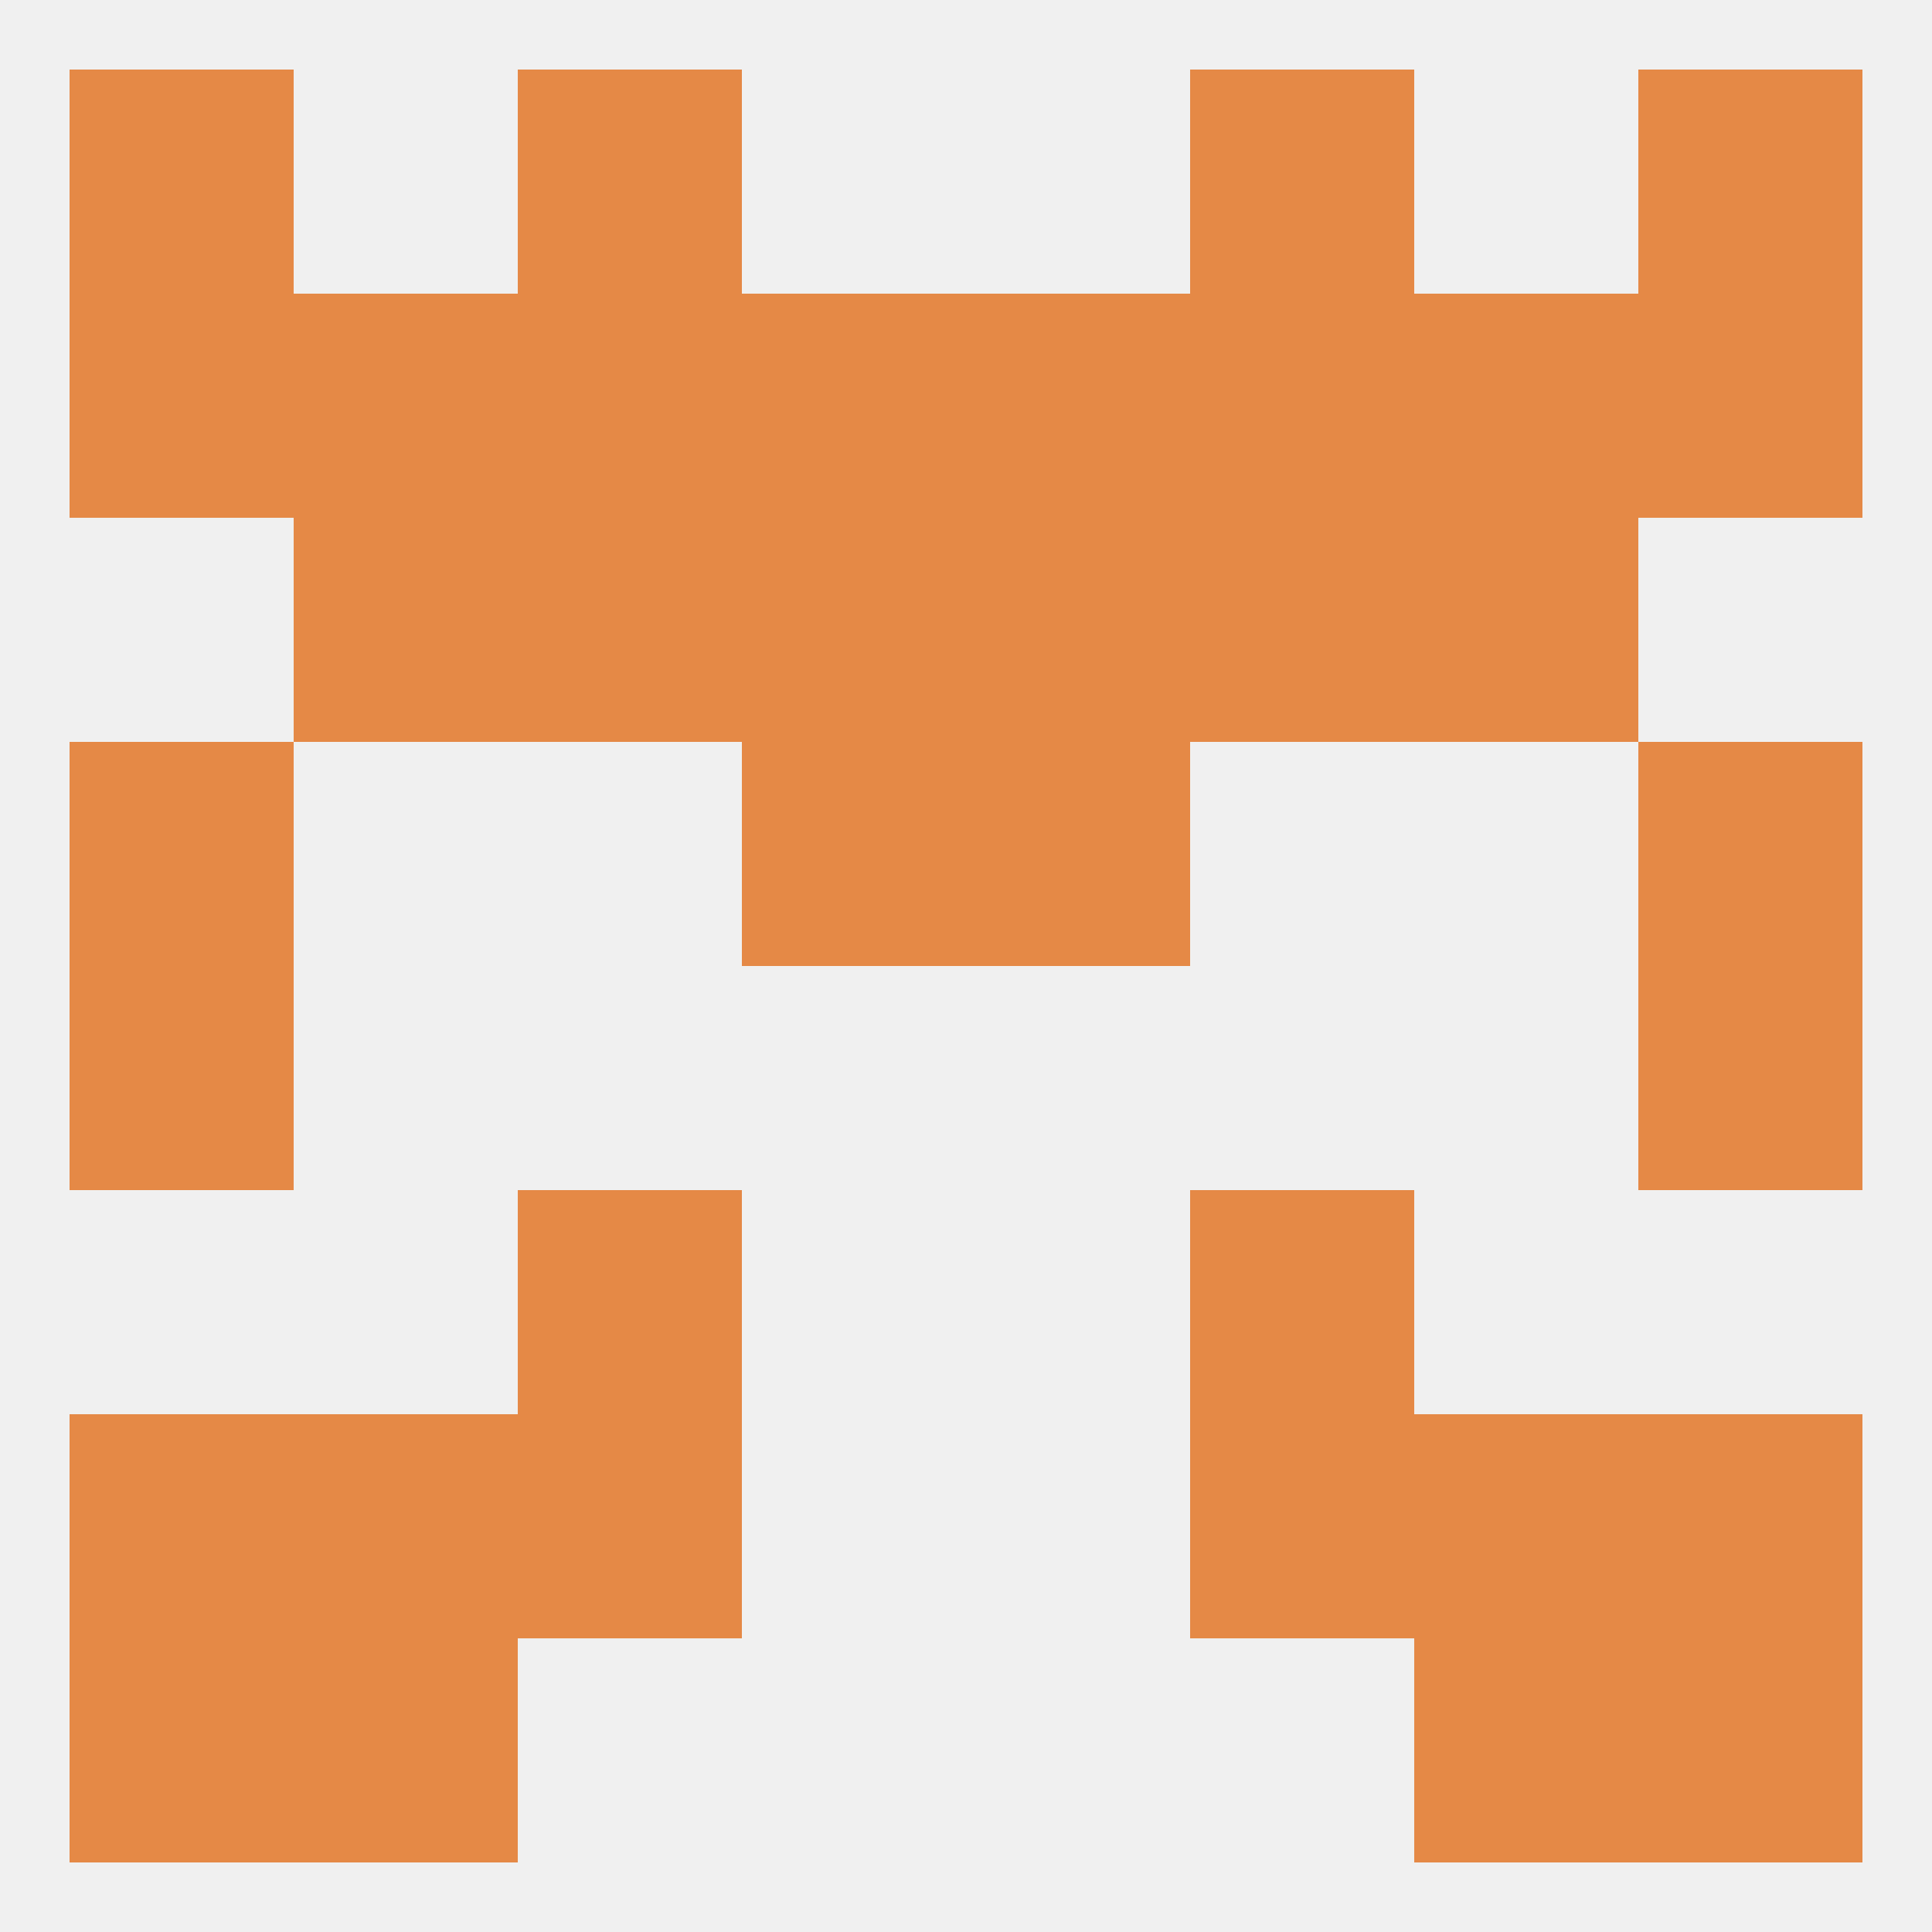
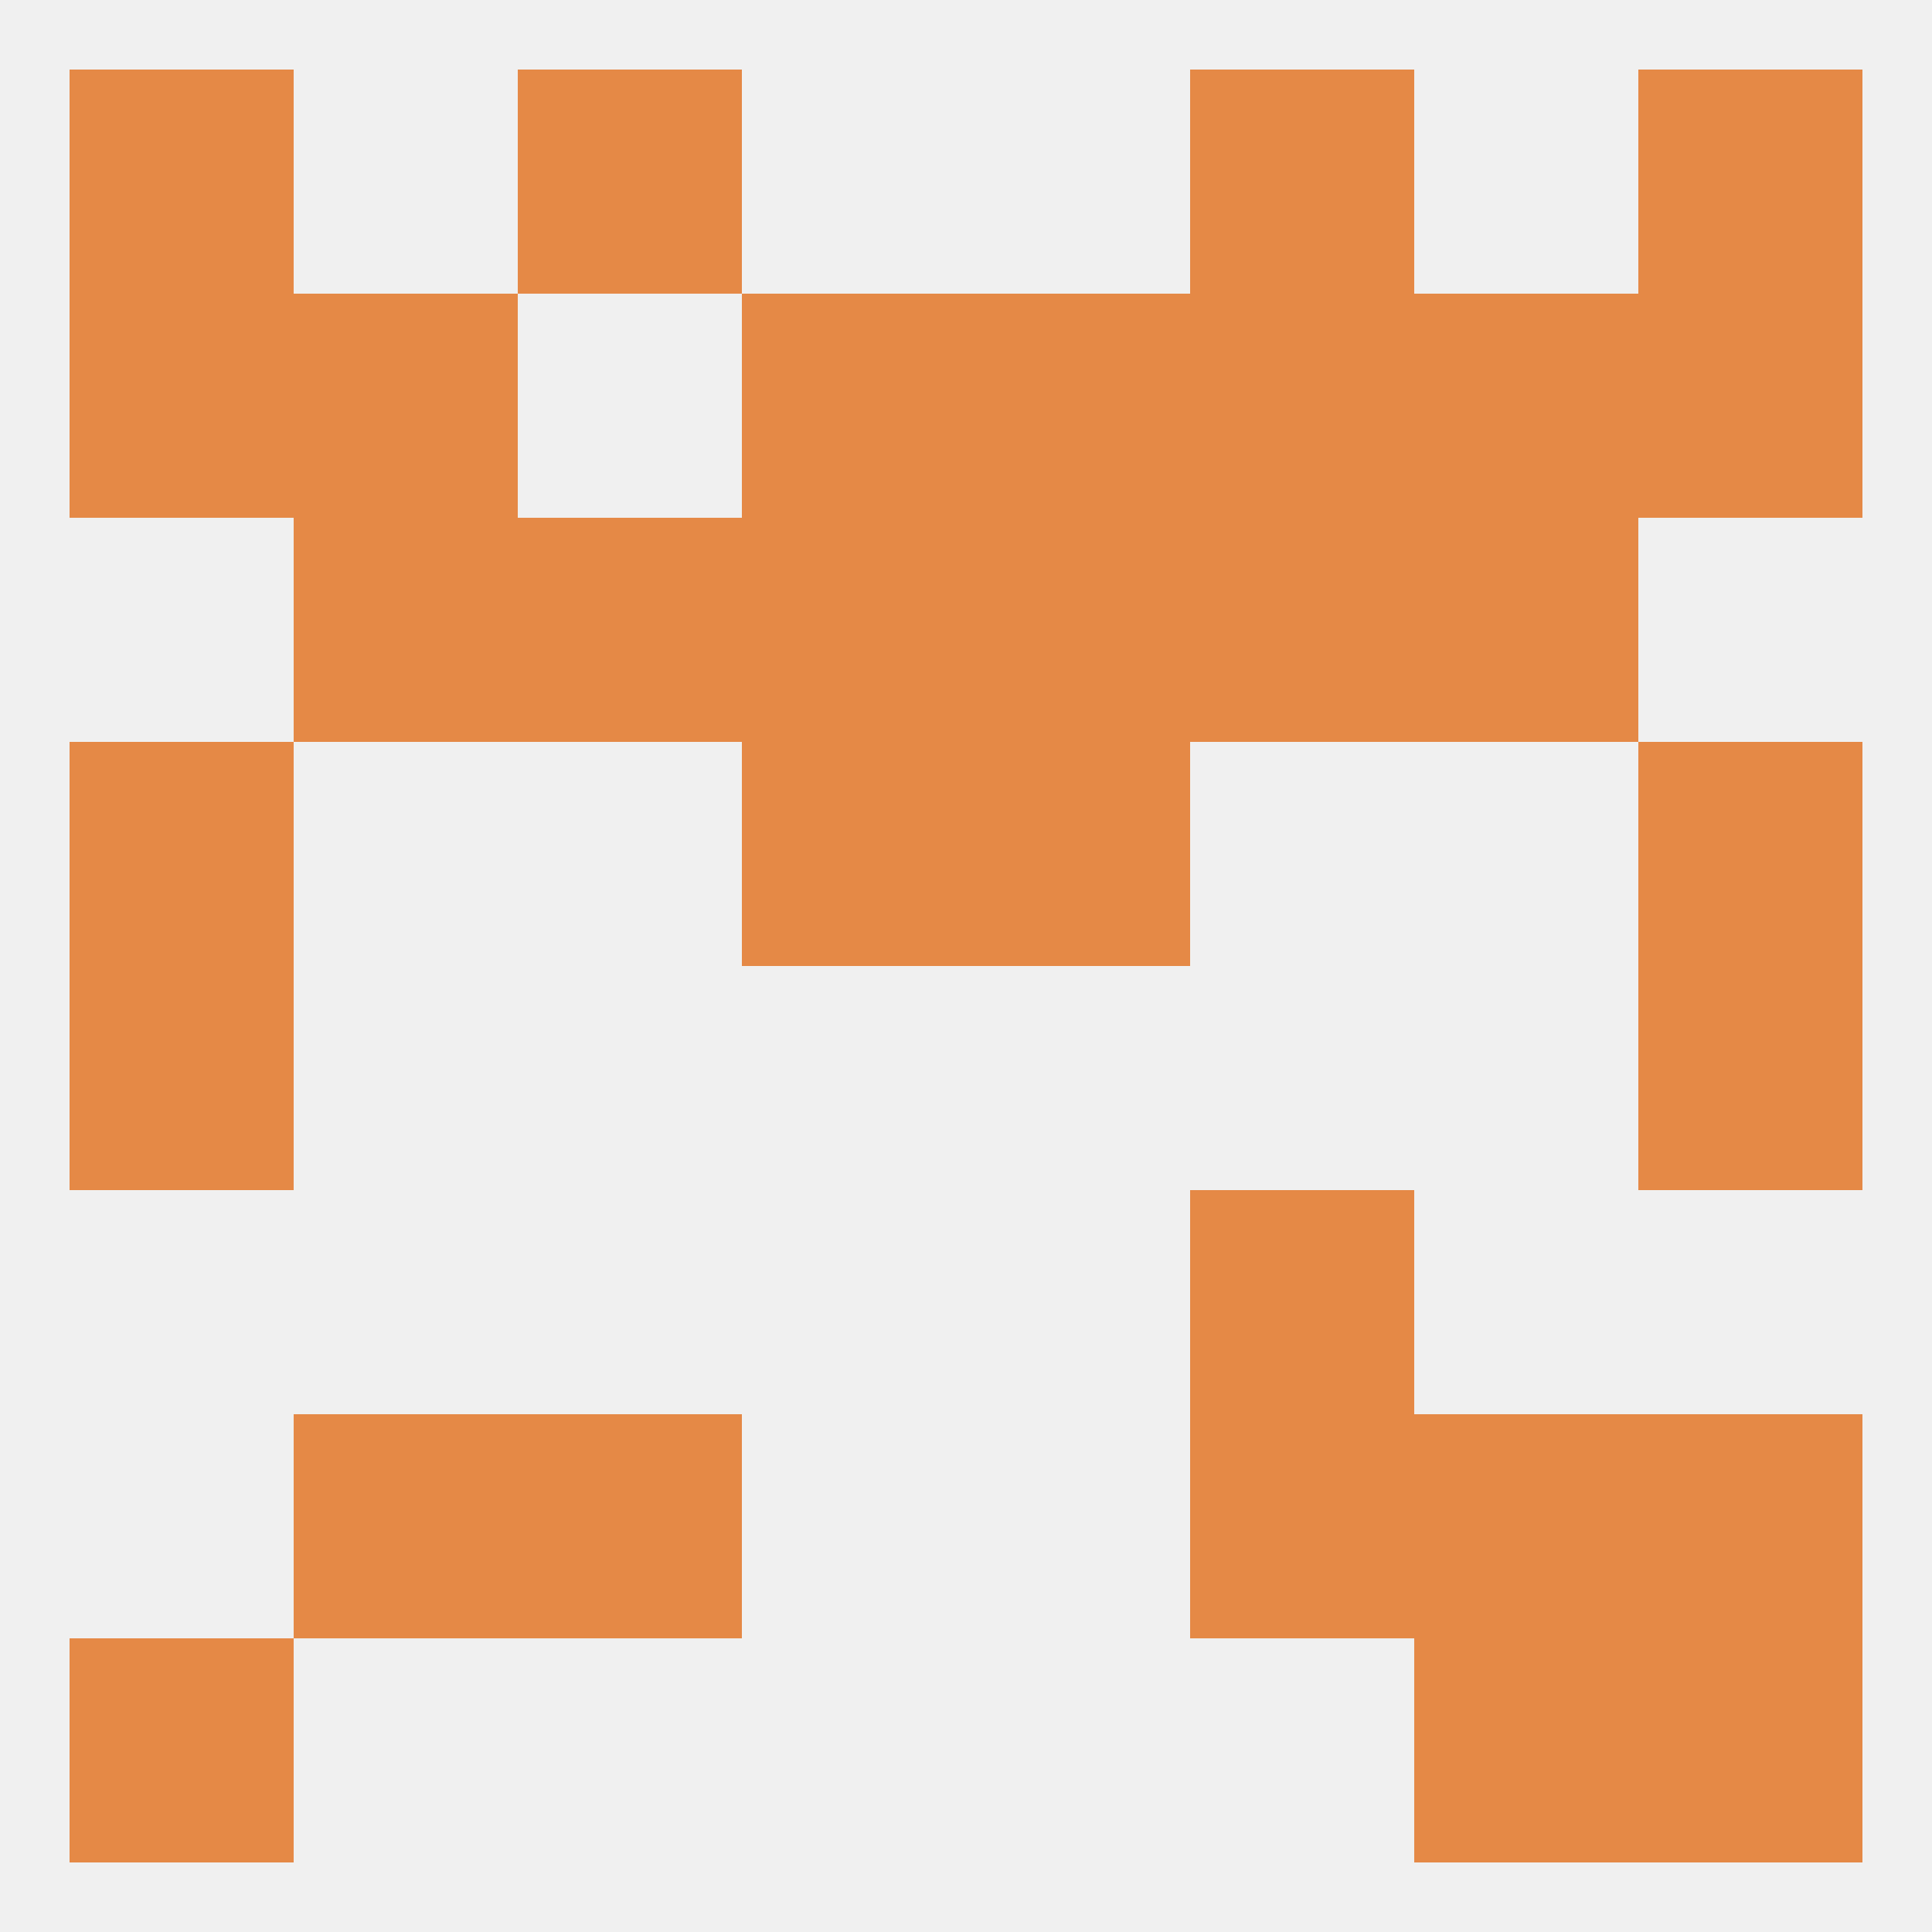
<svg xmlns="http://www.w3.org/2000/svg" version="1.1" baseprofile="full" width="250" height="250" viewBox="0 0 250 250">
  <rect width="100%" height="100%" fill="rgba(240,240,240,255)" />
  <rect x="96" y="96" width="29" height="29" fill="rgba(229,137,70,255)" />
  <rect x="125" y="96" width="29" height="29" fill="rgba(229,137,70,255)" />
  <rect x="9" y="96" width="29" height="29" fill="rgba(229,137,70,255)" />
  <rect x="212" y="96" width="29" height="29" fill="rgba(229,137,70,255)" />
  <rect x="96" y="67" width="29" height="29" fill="rgba(229,137,70,255)" />
  <rect x="125" y="67" width="29" height="29" fill="rgba(229,137,70,255)" />
  <rect x="67" y="67" width="29" height="29" fill="rgba(229,137,70,255)" />
  <rect x="154" y="67" width="29" height="29" fill="rgba(229,137,70,255)" />
  <rect x="38" y="67" width="29" height="29" fill="rgba(229,137,70,255)" />
  <rect x="183" y="67" width="29" height="29" fill="rgba(229,137,70,255)" />
  <rect x="9" y="38" width="29" height="29" fill="rgba(229,137,70,255)" />
  <rect x="212" y="38" width="29" height="29" fill="rgba(229,137,70,255)" />
  <rect x="96" y="38" width="29" height="29" fill="rgba(229,137,70,255)" />
  <rect x="125" y="38" width="29" height="29" fill="rgba(229,137,70,255)" />
-   <rect x="67" y="38" width="29" height="29" fill="rgba(229,137,70,255)" />
  <rect x="154" y="38" width="29" height="29" fill="rgba(229,137,70,255)" />
  <rect x="38" y="38" width="29" height="29" fill="rgba(229,137,70,255)" />
  <rect x="183" y="38" width="29" height="29" fill="rgba(229,137,70,255)" />
  <rect x="67" y="9" width="29" height="29" fill="rgba(229,137,70,255)" />
  <rect x="154" y="9" width="29" height="29" fill="rgba(229,137,70,255)" />
  <rect x="9" y="9" width="29" height="29" fill="rgba(229,137,70,255)" />
  <rect x="212" y="9" width="29" height="29" fill="rgba(229,137,70,255)" />
  <rect x="183" y="212" width="29" height="29" fill="rgba(229,137,70,255)" />
  <rect x="9" y="212" width="29" height="29" fill="rgba(229,137,70,255)" />
  <rect x="212" y="212" width="29" height="29" fill="rgba(229,137,70,255)" />
-   <rect x="38" y="212" width="29" height="29" fill="rgba(229,137,70,255)" />
-   <rect x="9" y="183" width="29" height="29" fill="rgba(229,137,70,255)" />
  <rect x="212" y="183" width="29" height="29" fill="rgba(229,137,70,255)" />
  <rect x="67" y="183" width="29" height="29" fill="rgba(229,137,70,255)" />
  <rect x="154" y="183" width="29" height="29" fill="rgba(229,137,70,255)" />
  <rect x="38" y="183" width="29" height="29" fill="rgba(229,137,70,255)" />
  <rect x="183" y="183" width="29" height="29" fill="rgba(229,137,70,255)" />
-   <rect x="67" y="154" width="29" height="29" fill="rgba(229,137,70,255)" />
  <rect x="154" y="154" width="29" height="29" fill="rgba(229,137,70,255)" />
  <rect x="212" y="125" width="29" height="29" fill="rgba(229,137,70,255)" />
  <rect x="9" y="125" width="29" height="29" fill="rgba(229,137,70,255)" />
</svg>